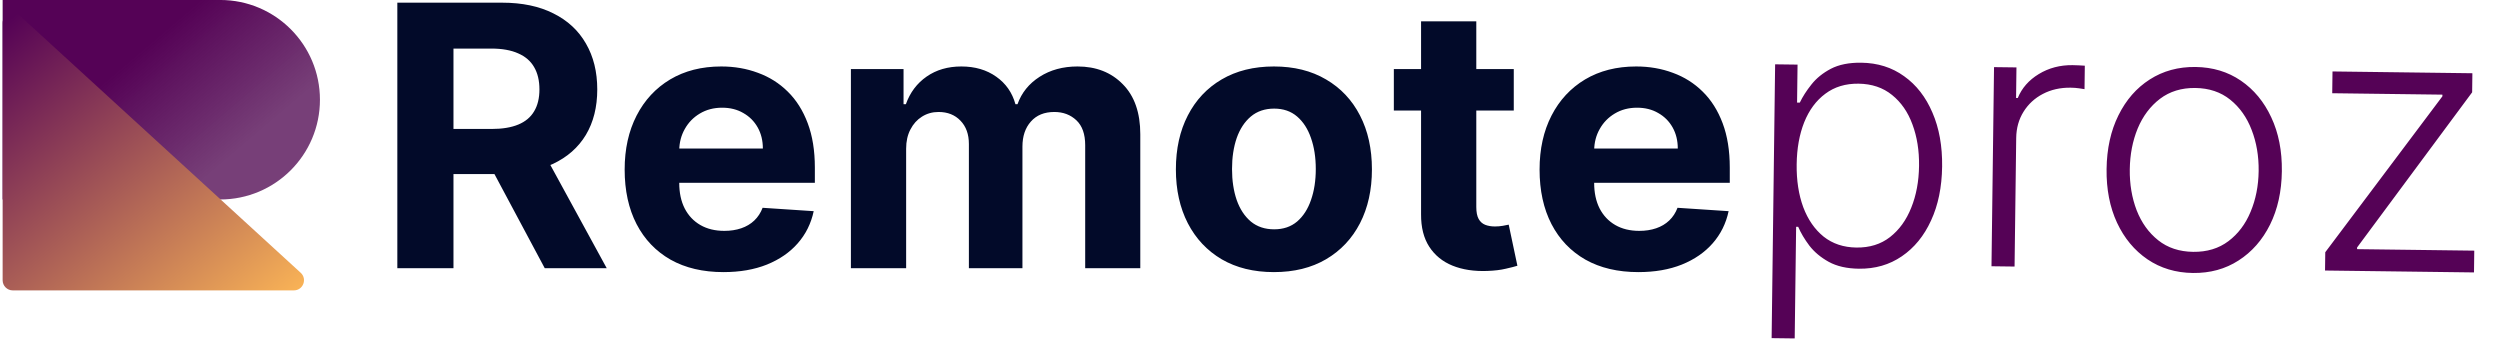
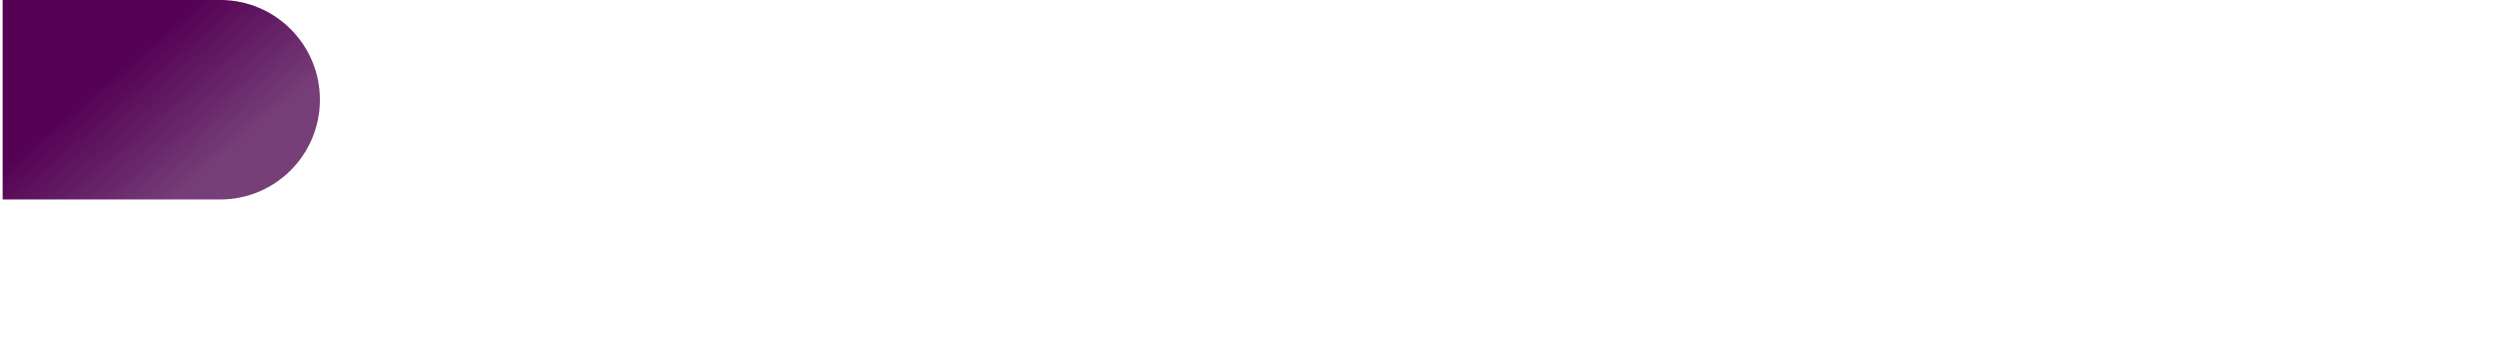
<svg xmlns="http://www.w3.org/2000/svg" width="493" height="69" viewBox="0 0 493 69" fill="none">
-   <path d="M78.354 52.892V0.528H99.013C102.968 0.528 106.343 1.235 109.138 2.65C111.951 4.048 114.09 6.034 115.556 8.608C117.039 11.164 117.78 14.173 117.78 17.633C117.78 21.11 117.03 24.102 115.53 26.608C114.03 29.096 111.857 31.005 109.011 32.335C106.181 33.664 102.755 34.329 98.732 34.329H84.9V25.431H96.942C99.056 25.431 100.812 25.142 102.209 24.562C103.607 23.983 104.647 23.113 105.329 21.954C106.028 20.795 106.377 19.355 106.377 17.633C106.377 15.895 106.028 14.429 105.329 13.235C104.647 12.042 103.599 11.139 102.184 10.525C100.786 9.895 99.022 9.579 96.891 9.579H89.425V52.892H78.354ZM106.633 29.062L119.647 52.892H107.425L94.692 29.062H106.633ZM142.665 53.659C138.625 53.659 135.148 52.84 132.233 51.204C129.335 49.551 127.102 47.215 125.534 44.199C123.966 41.164 123.182 37.576 123.182 33.434C123.182 29.395 123.966 25.849 125.534 22.798C127.102 19.747 129.31 17.369 132.156 15.664C135.02 13.96 138.378 13.108 142.23 13.108C144.821 13.108 147.233 13.525 149.466 14.36C151.716 15.179 153.676 16.414 155.346 18.068C157.034 19.721 158.346 21.801 159.284 24.306C160.221 26.795 160.69 29.71 160.69 33.051V36.042H127.528V29.292H150.437C150.437 27.724 150.096 26.335 149.415 25.125C148.733 23.914 147.787 22.968 146.577 22.287C145.383 21.588 143.994 21.238 142.409 21.238C140.756 21.238 139.29 21.622 138.011 22.389C136.75 23.139 135.761 24.153 135.045 25.431C134.329 26.693 133.963 28.099 133.946 29.65V36.068C133.946 38.011 134.304 39.69 135.02 41.105C135.753 42.52 136.784 43.61 138.114 44.377C139.443 45.145 141.02 45.528 142.844 45.528C144.054 45.528 145.162 45.358 146.168 45.017C147.173 44.676 148.034 44.164 148.75 43.483C149.466 42.801 150.011 41.965 150.386 40.977L160.46 41.642C159.949 44.062 158.9 46.176 157.315 47.983C155.747 49.772 153.719 51.17 151.23 52.176C148.758 53.164 145.903 53.659 142.665 53.659ZM167.798 52.892V13.619H178.179V20.548H178.639C179.457 18.247 180.821 16.431 182.73 15.102C184.639 13.772 186.923 13.108 189.582 13.108C192.275 13.108 194.568 13.781 196.46 15.127C198.352 16.457 199.614 18.264 200.244 20.548H200.653C201.454 18.298 202.903 16.5 205 15.153C207.114 13.789 209.611 13.108 212.491 13.108C216.156 13.108 219.131 14.275 221.415 16.61C223.716 18.929 224.866 22.218 224.866 26.48V52.892H214V28.628C214 26.446 213.42 24.809 212.261 23.718C211.102 22.628 209.653 22.082 207.915 22.082C205.937 22.082 204.395 22.713 203.287 23.974C202.179 25.218 201.625 26.863 201.625 28.909V52.892H191.065V28.397C191.065 26.471 190.511 24.937 189.403 23.795C188.312 22.653 186.872 22.082 185.082 22.082C183.872 22.082 182.781 22.389 181.81 23.003C180.855 23.599 180.096 24.443 179.534 25.534C178.971 26.608 178.69 27.869 178.69 29.318V52.892H167.798ZM251.214 53.659C247.243 53.659 243.808 52.815 240.91 51.127C238.03 49.423 235.805 47.054 234.237 44.02C232.669 40.968 231.885 37.431 231.885 33.409C231.885 29.352 232.669 25.806 234.237 22.772C235.805 19.721 238.03 17.352 240.91 15.664C243.808 13.96 247.243 13.108 251.214 13.108C255.186 13.108 258.612 13.96 261.493 15.664C264.391 17.352 266.623 19.721 268.192 22.772C269.76 25.806 270.544 29.352 270.544 33.409C270.544 37.431 269.76 40.968 268.192 44.02C266.623 47.054 264.391 49.423 261.493 51.127C258.612 52.815 255.186 53.659 251.214 53.659ZM251.266 45.221C253.072 45.221 254.581 44.71 255.791 43.687C257.001 42.647 257.913 41.233 258.527 39.443C259.158 37.653 259.473 35.616 259.473 33.332C259.473 31.048 259.158 29.011 258.527 27.221C257.913 25.431 257.001 24.017 255.791 22.977C254.581 21.937 253.072 21.417 251.266 21.417C249.442 21.417 247.908 21.937 246.663 22.977C245.436 24.017 244.507 25.431 243.876 27.221C243.263 29.011 242.956 31.048 242.956 33.332C242.956 35.616 243.263 37.653 243.876 39.443C244.507 41.233 245.436 42.647 246.663 43.687C247.908 44.71 249.442 45.221 251.266 45.221ZM298.516 13.619V21.801H274.865V13.619H298.516ZM280.234 4.21H291.126V40.824C291.126 41.829 291.28 42.613 291.587 43.176C291.893 43.721 292.319 44.105 292.865 44.326C293.427 44.548 294.075 44.659 294.808 44.659C295.319 44.659 295.831 44.616 296.342 44.531C296.854 44.429 297.246 44.352 297.518 44.301L299.231 52.406C298.686 52.576 297.919 52.772 296.93 52.994C295.942 53.233 294.74 53.377 293.325 53.429C290.7 53.531 288.399 53.181 286.422 52.38C284.462 51.579 282.936 50.335 281.845 48.647C280.754 46.96 280.217 44.829 280.234 42.255V4.21ZM323.087 53.659C319.047 53.659 315.569 52.84 312.655 51.204C309.757 49.551 307.524 47.215 305.956 44.199C304.388 41.164 303.604 37.576 303.604 33.434C303.604 29.395 304.388 25.849 305.956 22.798C307.524 19.747 309.731 17.369 312.578 15.664C315.442 13.96 318.8 13.108 322.652 13.108C325.243 13.108 327.655 13.525 329.888 14.36C332.138 15.179 334.098 16.414 335.768 18.068C337.456 19.721 338.768 21.801 339.706 24.306C340.643 26.795 341.112 29.71 341.112 33.051V36.042H307.95V29.292H330.859C330.859 27.724 330.518 26.335 329.837 25.125C329.155 23.914 328.209 22.968 326.998 22.287C325.805 21.588 324.416 21.238 322.831 21.238C321.177 21.238 319.712 21.622 318.433 22.389C317.172 23.139 316.183 24.153 315.467 25.431C314.751 26.693 314.385 28.099 314.368 29.65V36.068C314.368 38.011 314.726 39.69 315.442 41.105C316.175 42.52 317.206 43.61 318.535 44.377C319.865 45.145 321.442 45.528 323.266 45.528C324.476 45.528 325.584 45.358 326.589 45.017C327.595 44.676 328.456 44.164 329.172 43.483C329.888 42.801 330.433 41.965 330.808 40.977L340.882 41.642C340.371 44.062 339.322 46.176 337.737 47.983C336.169 49.772 334.141 51.17 331.652 52.176C329.18 53.164 326.325 53.659 323.087 53.659Z" fill="#020A29" />
-   <path d="M349.364 66.68L350.055 12.685L354.477 12.741L354.382 20.232L354.919 20.239C355.479 19.07 356.244 17.878 357.214 16.663C358.185 15.431 359.46 14.399 361.038 13.567C362.634 12.735 364.634 12.334 367.037 12.365C370.276 12.406 373.094 13.295 375.493 15.03C377.908 16.749 379.77 19.142 381.077 22.21C382.402 25.261 383.039 28.807 382.987 32.846C382.935 36.903 382.208 40.448 380.805 43.481C379.42 46.515 377.498 48.868 375.039 50.541C372.597 52.215 369.773 53.031 366.569 52.99C364.2 52.96 362.22 52.508 360.629 51.636C359.054 50.763 357.781 49.699 356.808 48.442C355.853 47.168 355.119 45.931 354.606 44.731L354.196 44.726L353.915 66.739L349.364 66.68ZM354.303 32.403C354.262 35.573 354.695 38.391 355.601 40.858C356.524 43.307 357.863 45.242 359.618 46.662C361.39 48.066 363.546 48.784 366.085 48.816C368.693 48.849 370.901 48.162 372.709 46.753C374.534 45.327 375.931 43.393 376.9 40.951C377.886 38.509 378.398 35.762 378.437 32.711C378.476 29.695 378.042 26.97 377.135 24.538C376.246 22.106 374.907 20.171 373.118 18.733C371.33 17.278 369.123 16.534 366.499 16.5C363.942 16.468 361.76 17.13 359.953 18.488C358.146 19.829 356.758 21.703 355.79 24.111C354.839 26.503 354.343 29.267 354.303 32.403ZM392.721 52.506L393.223 13.237L397.646 13.293L397.569 19.327L397.901 19.331C398.71 17.364 400.094 15.788 402.053 14.602C404.028 13.4 406.252 12.815 408.723 12.847C409.098 12.851 409.516 12.865 409.976 12.888C410.436 12.911 410.819 12.933 411.126 12.954L411.067 17.582C410.862 17.545 410.505 17.489 409.995 17.415C409.484 17.34 408.931 17.299 408.334 17.291C406.289 17.265 404.46 17.676 402.846 18.525C401.25 19.357 399.983 20.525 399.043 22.031C398.103 23.536 397.621 25.26 397.596 27.203L397.272 52.564L392.721 52.506ZM432.44 53.832C429.048 53.789 426.06 52.89 423.474 51.135C420.905 49.38 418.907 46.977 417.48 43.924C416.054 40.855 415.366 37.326 415.417 33.337C415.468 29.315 416.246 25.788 417.751 22.756C419.256 19.706 421.315 17.346 423.927 15.675C426.557 13.987 429.568 13.164 432.959 13.208C436.351 13.251 439.331 14.15 441.9 15.905C444.469 17.659 446.467 20.071 447.893 23.141C449.337 26.211 450.033 29.757 449.982 33.779C449.931 37.767 449.153 41.278 447.648 44.31C446.144 47.325 444.077 49.677 441.447 51.365C438.834 53.053 435.832 53.876 432.44 53.832ZM432.493 49.665C435.22 49.7 437.539 48.996 439.45 47.555C441.361 46.113 442.817 44.18 443.82 41.755C444.84 39.33 445.368 36.652 445.406 33.721C445.443 30.789 444.983 28.09 444.026 25.623C443.086 23.156 441.679 21.169 439.806 19.662C437.934 18.155 435.634 17.384 432.906 17.349C430.196 17.315 427.878 18.027 425.95 19.485C424.039 20.944 422.573 22.894 421.553 25.336C420.551 27.777 420.03 30.464 419.993 33.396C419.955 36.327 420.407 39.018 421.347 41.468C422.305 43.918 423.72 45.888 425.593 47.378C427.466 48.868 429.766 49.63 432.493 49.665ZM458.496 53.347L458.542 49.742L481.642 18.995L481.646 18.663L459.915 18.385L459.97 14.09L487.555 14.443L487.507 18.201L464.819 48.8L464.815 49.132L487.926 49.427L487.872 53.722L458.496 53.347Z" fill="#550256" />
  <path d="M0.52 -0.004H43.423C54.286 -0.004 63.093 8.803 63.093 19.666C63.093 30.53 54.286 39.337 43.423 39.337H0.52V-0.004Z" fill="url(#paint0_linear_10_19)" />
-   <path d="M2.52 57.266C1.416 57.266 0.52 56.371 0.52 55.266V4.537C0.52 2.798 2.587 1.888 3.871 3.062L59.296 53.791C60.642 55.023 59.77 57.266 57.946 57.266H2.52Z" fill="url(#paint1_linear_10_19)" />
  <defs>
    <linearGradient id="paint0_linear_10_19" x1="24.22" y1="13.036" x2="46.889" y2="39.649" gradientUnits="userSpaceOnUse">
      <stop stop-color="#550256" />
      <stop offset="0.778" stop-color="#4E054F" stop-opacity="0.77" />
    </linearGradient>
    <linearGradient id="paint1_linear_10_19" x1="3.692" y1="2.348" x2="59.479" y2="69.502" gradientUnits="userSpaceOnUse">
      <stop stop-color="#550256" />
      <stop offset="0.455" stop-color="#A85C56" />
      <stop offset="0.922" stop-color="#FFB956" />
    </linearGradient>
  </defs>
</svg>